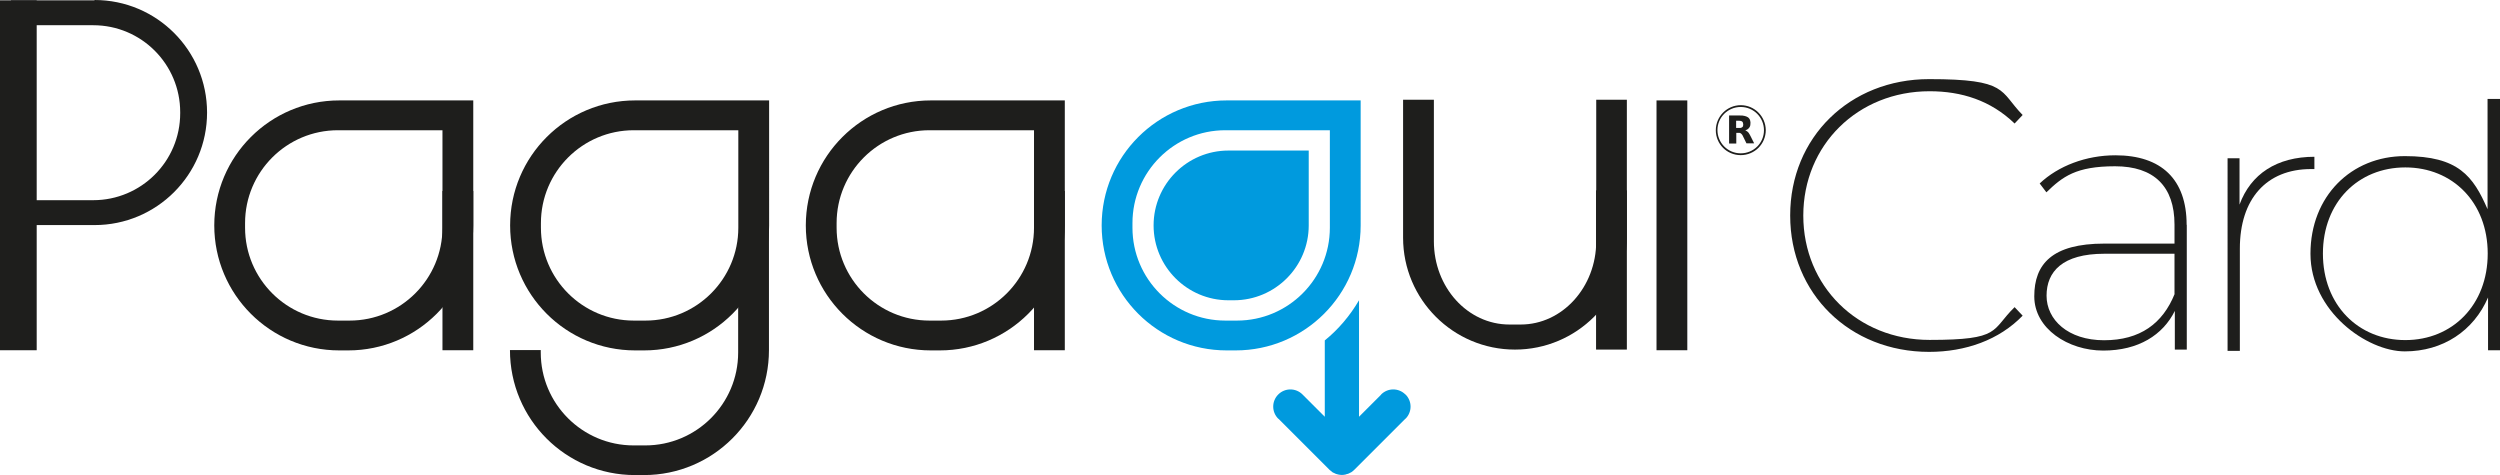
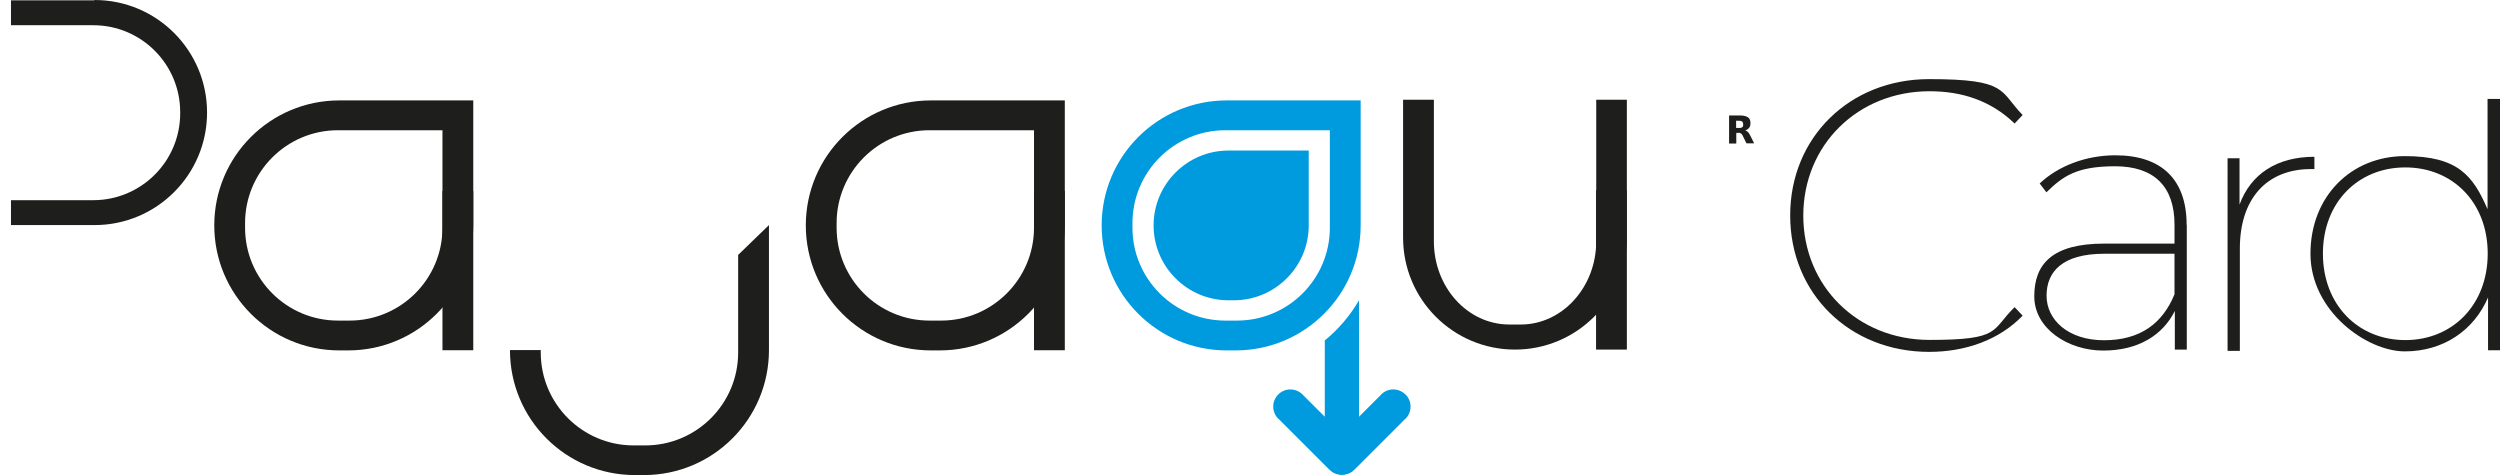
<svg xmlns="http://www.w3.org/2000/svg" id="Capa_2" data-name="Capa 2" viewBox="0 0 1526.1 290">
  <defs>
    <style>      .cls-1 {        fill: #009ade;      }      .cls-2 {        fill: #1e1e1c;      }    </style>
  </defs>
  <g id="Capa_1-2" data-name="Capa 1">
    <g id="Capa_3" data-name="Capa 3">
      <g>
        <g>
          <g>
-             <rect class="cls-2" y=".2" width="22.4" height="213.6" />
            <path class="cls-2" d="M57.7,.2H6.7V15.4H56.9c29.4,0,53.1,23.8,53.1,53.1v.6c0,29.4-23.8,53.1-53.1,53.1H6.7v15.2H57.7c37.9,0,68.7-30.7,68.7-68.7h0C126.4,30.8,95.7,0,57.7,0V.2Z" />
          </g>
          <g>
            <path class="cls-2" d="M207.1,61.3c-42.1,0-76.3,34.1-76.3,76.3h0c0,42.1,34.1,76.3,76.3,76.3h5.5c42.1,0,76.3-34.1,76.3-76.3V61.3h-81.8Zm63,77.7c0,31.3-25.4,56.7-56.7,56.7h-7.1c-31.3,0-56.7-25.4-56.7-56.7v-2.8c0-31.3,25.4-56.7,56.7-56.7h63.8v59.5h0Z" />
            <rect class="cls-2" x="270.1" y="116.6" width="18.8" height="97.2" />
          </g>
          <g>
-             <path class="cls-2" d="M387.7,61.3c-42.1,0-76.3,34.1-76.3,76.3h0c0,42.1,34.1,76.3,76.3,76.3h5.5c42.1,0,76.3-34.1,76.3-76.3V61.3h-81.8Zm63,77.7c0,31.3-25.4,56.7-56.7,56.7h-7.1c-31.3,0-56.7-25.4-56.7-56.7v-2.8c0-31.3,25.4-56.7,56.7-56.7h63.8v59.5Z" />
            <path class="cls-2" d="M450.6,155.7v59.5c0,31.3-25.4,56.7-56.7,56.7h-7.1c-31.3,0-56.7-25.4-56.7-56.7v-1.5h-18.8c0,42.2,34.1,76.3,76.3,76.3h5.5c42.1,0,76.3-34.1,76.3-76.3v-76.3l-18.8,18.2v.1Z" />
          </g>
          <g>
            <path class="cls-2" d="M568.2,61.3c-42.1,0-76.3,34.1-76.3,76.3h0c0,42.1,34.1,76.3,76.3,76.3h5.5c42.1,0,76.3-34.1,76.3-76.3V61.3h-81.8Zm63,77.7c0,31.3-25.4,56.7-56.7,56.7h-7.1c-31.3,0-56.7-25.4-56.7-56.7v-2.8c0-31.3,25.4-56.7,56.7-56.7h63.8v59.5Z" />
            <rect class="cls-2" x="631.2" y="116.6" width="18.8" height="97.2" />
          </g>
          <g>
            <path class="cls-1" d="M748.8,61.3c-42.1,0-76.3,34.1-76.3,76.3h0c0,42.1,34.1,76.3,76.3,76.3h5.5c42.1,0,76.3-34.1,76.3-76.3V61.3h-81.8Zm63,77.7c0,31.3-25.4,56.7-56.7,56.7h-7.1c-31.3,0-56.7-25.4-56.7-56.7v-2.8c0-31.3,25.4-56.7,56.7-56.7h63.8v59.5Z" />
            <path class="cls-1" d="M749.9,91.9c-25.2,0-45.7,20.5-45.7,45.7h0c0,25.2,20.5,45.7,45.7,45.7h3.3c25.2,0,45.7-20.5,45.7-45.7v-45.7h-49Z" />
            <path class="cls-1" d="M857.9,240.8c-4.1-4.1-10.7-4.1-14.8,0v.1l-13.5,13.5v-71.1c-5.5,9.4-12.5,17.7-20.9,24.5v46.6l-13.5-13.5-.1-.1c-4.1-4.1-10.7-4.1-14.8,0s-4.1,10.7,0,14.8h.1l31.2,31.2,.1,.1c.1,.1,.2,.2,.4,.3,.4,.4,.8,.7,1.2,1,.3,.2,.6,.4,1,.5,.3,.2,.5,.3,.8,.4,.4,.2,.8,.3,1.2,.4,.3,0,.5,.2,.8,.2,1.4,.3,2.7,.3,4.1,0,.3,0,.6-.2,.9-.3,.4,0,.7-.2,1.1-.3,.4-.2,.7-.3,1-.5,.3-.1,.5-.3,.8-.4,.6-.4,1.2-.9,1.7-1.4l31.2-31.2h.1c4.1-4.1,4.1-10.7,0-14.8h-.1Z" />
          </g>
          <g>
            <path class="cls-2" d="M856.5,60.9v84.2c0,37.7,30.6,68.3,68.3,68.3h0c37.7,0,68.3-30.6,68.3-68.3V60.9h-18.7v86.4c0,28-20.7,50.8-46.1,50.8h-6.9c-25.5,0-46.1-22.7-46.1-50.8V60.9h-18.8Z" />
            <rect class="cls-2" x="974.3" y="116.2" width="18.8" height="97.2" />
-             <rect class="cls-2" x="1011.2" y="61.3" width="18.8" height="152.5" />
          </g>
          <g>
-             <path class="cls-2" d="M1062.6,64.2c8.4,0,15.2,6.8,15.3,15.2,0,8.5-6.8,15.3-15.3,15.3s-15.2-6.8-15.2-15.2,6.8-15.3,15.3-15.3h-.1Zm0,1.1c-7.8,0-14.2,6.3-14.2,14.1s6.3,14.2,14.2,14.2,14.2-6.3,14.2-14.1-6.3-14.2-14.2-14.2Z" />
            <path class="cls-2" d="M1055.4,70.5h6.8c1,0,1.9,0,2.9,.3,.7,.2,1.3,.4,1.9,.8,.7,.5,1.2,1.2,1.4,2.1,.2,.7,.2,1.4,.1,2.2,0,.9-.4,1.8-1.1,2.5-.5,.5-1.1,.9-1.8,1.1-.1,0-.2,0-.3,.1,.2,0,.4,.1,.6,.2,.6,.3,1,.7,1.4,1.1,.5,.6,.8,1.3,1.2,2,.8,1.5,1.5,3.1,2.3,4.6h-4.7c-.7-1.4-1.4-2.9-2.1-4.3-.2-.5-.5-1-.9-1.4-.3-.4-.8-.6-1.2-.7h-2v6.5h-4.4v-17.1h-.1Zm4.4,3.2v4.4h2.2c.4,0,.8,0,1.1-.2,.4-.2,.8-.5,.9-.9,.2-.6,.2-1.2,0-1.9-.1-.6-.5-1-1.1-1.2-.4-.1-.8-.2-1.3-.2h-1.8Z" />
          </g>
        </g>
        <g>
          <path class="cls-2" d="M1092.8,131.5c0-47.7,36.4-83.2,84.8-83.2s42.8,7.3,57.1,21.9l-4.9,5.2c-14.6-14.1-32.4-19.7-51.9-19.7-43.9,0-77.1,32.9-77.1,75.9s33.1,75.9,77.1,75.9,37.4-5.9,51.9-20l4.9,5.2c-14.3,14.8-34.8,22.1-57.1,22.1-48.4,0-84.8-35.5-84.8-83.2v-.1Z" />
          <path class="cls-2" d="M1334.9,137.3v76.1h-7.3v-23.6c-7.3,14.7-22.2,24.2-43.7,24.2s-42.1-13.4-42.1-33.1,10.9-32.2,42.8-32.2h42.8v-11.6c0-23.3-12.5-35.6-36.3-35.6s-32,6.3-41.9,15.9l-4.1-5.4c11.3-10.7,28.3-17.2,46.2-17.2,28.1,0,43.5,14.7,43.5,42.4l.1,.1Zm-7.5,42.1v-24.5h-42.8c-25.6,0-35.3,10.9-35.3,25.6s13.1,27.2,35.1,27.2,35.8-10.2,43.1-28.3h-.1Z" />
          <path class="cls-2" d="M1412.8,95.7v7.5h-2c-27.4,0-43.5,18.4-43.5,48.5v62.5h-7.5V96.6h7.3v28.3c6.8-18.6,22.7-29.2,45.8-29.2h-.1Z" />
          <path class="cls-2" d="M1526.1,60.4V213.8h-7.3v-32.2c-8.8,20.4-27.6,32.9-50.8,32.9s-57.6-24.5-57.6-59.6,24.9-59.6,57.6-59.6,41.7,12.2,50.5,32.4V60.4h7.6Zm-7.5,94.4c0-31.3-21.5-52.6-50.3-52.6s-50.3,21.3-50.3,52.6,21.5,52.8,50.3,52.8,50.3-21.5,50.3-52.8Z" />
        </g>
      </g>
    </g>
  </g>
</svg>